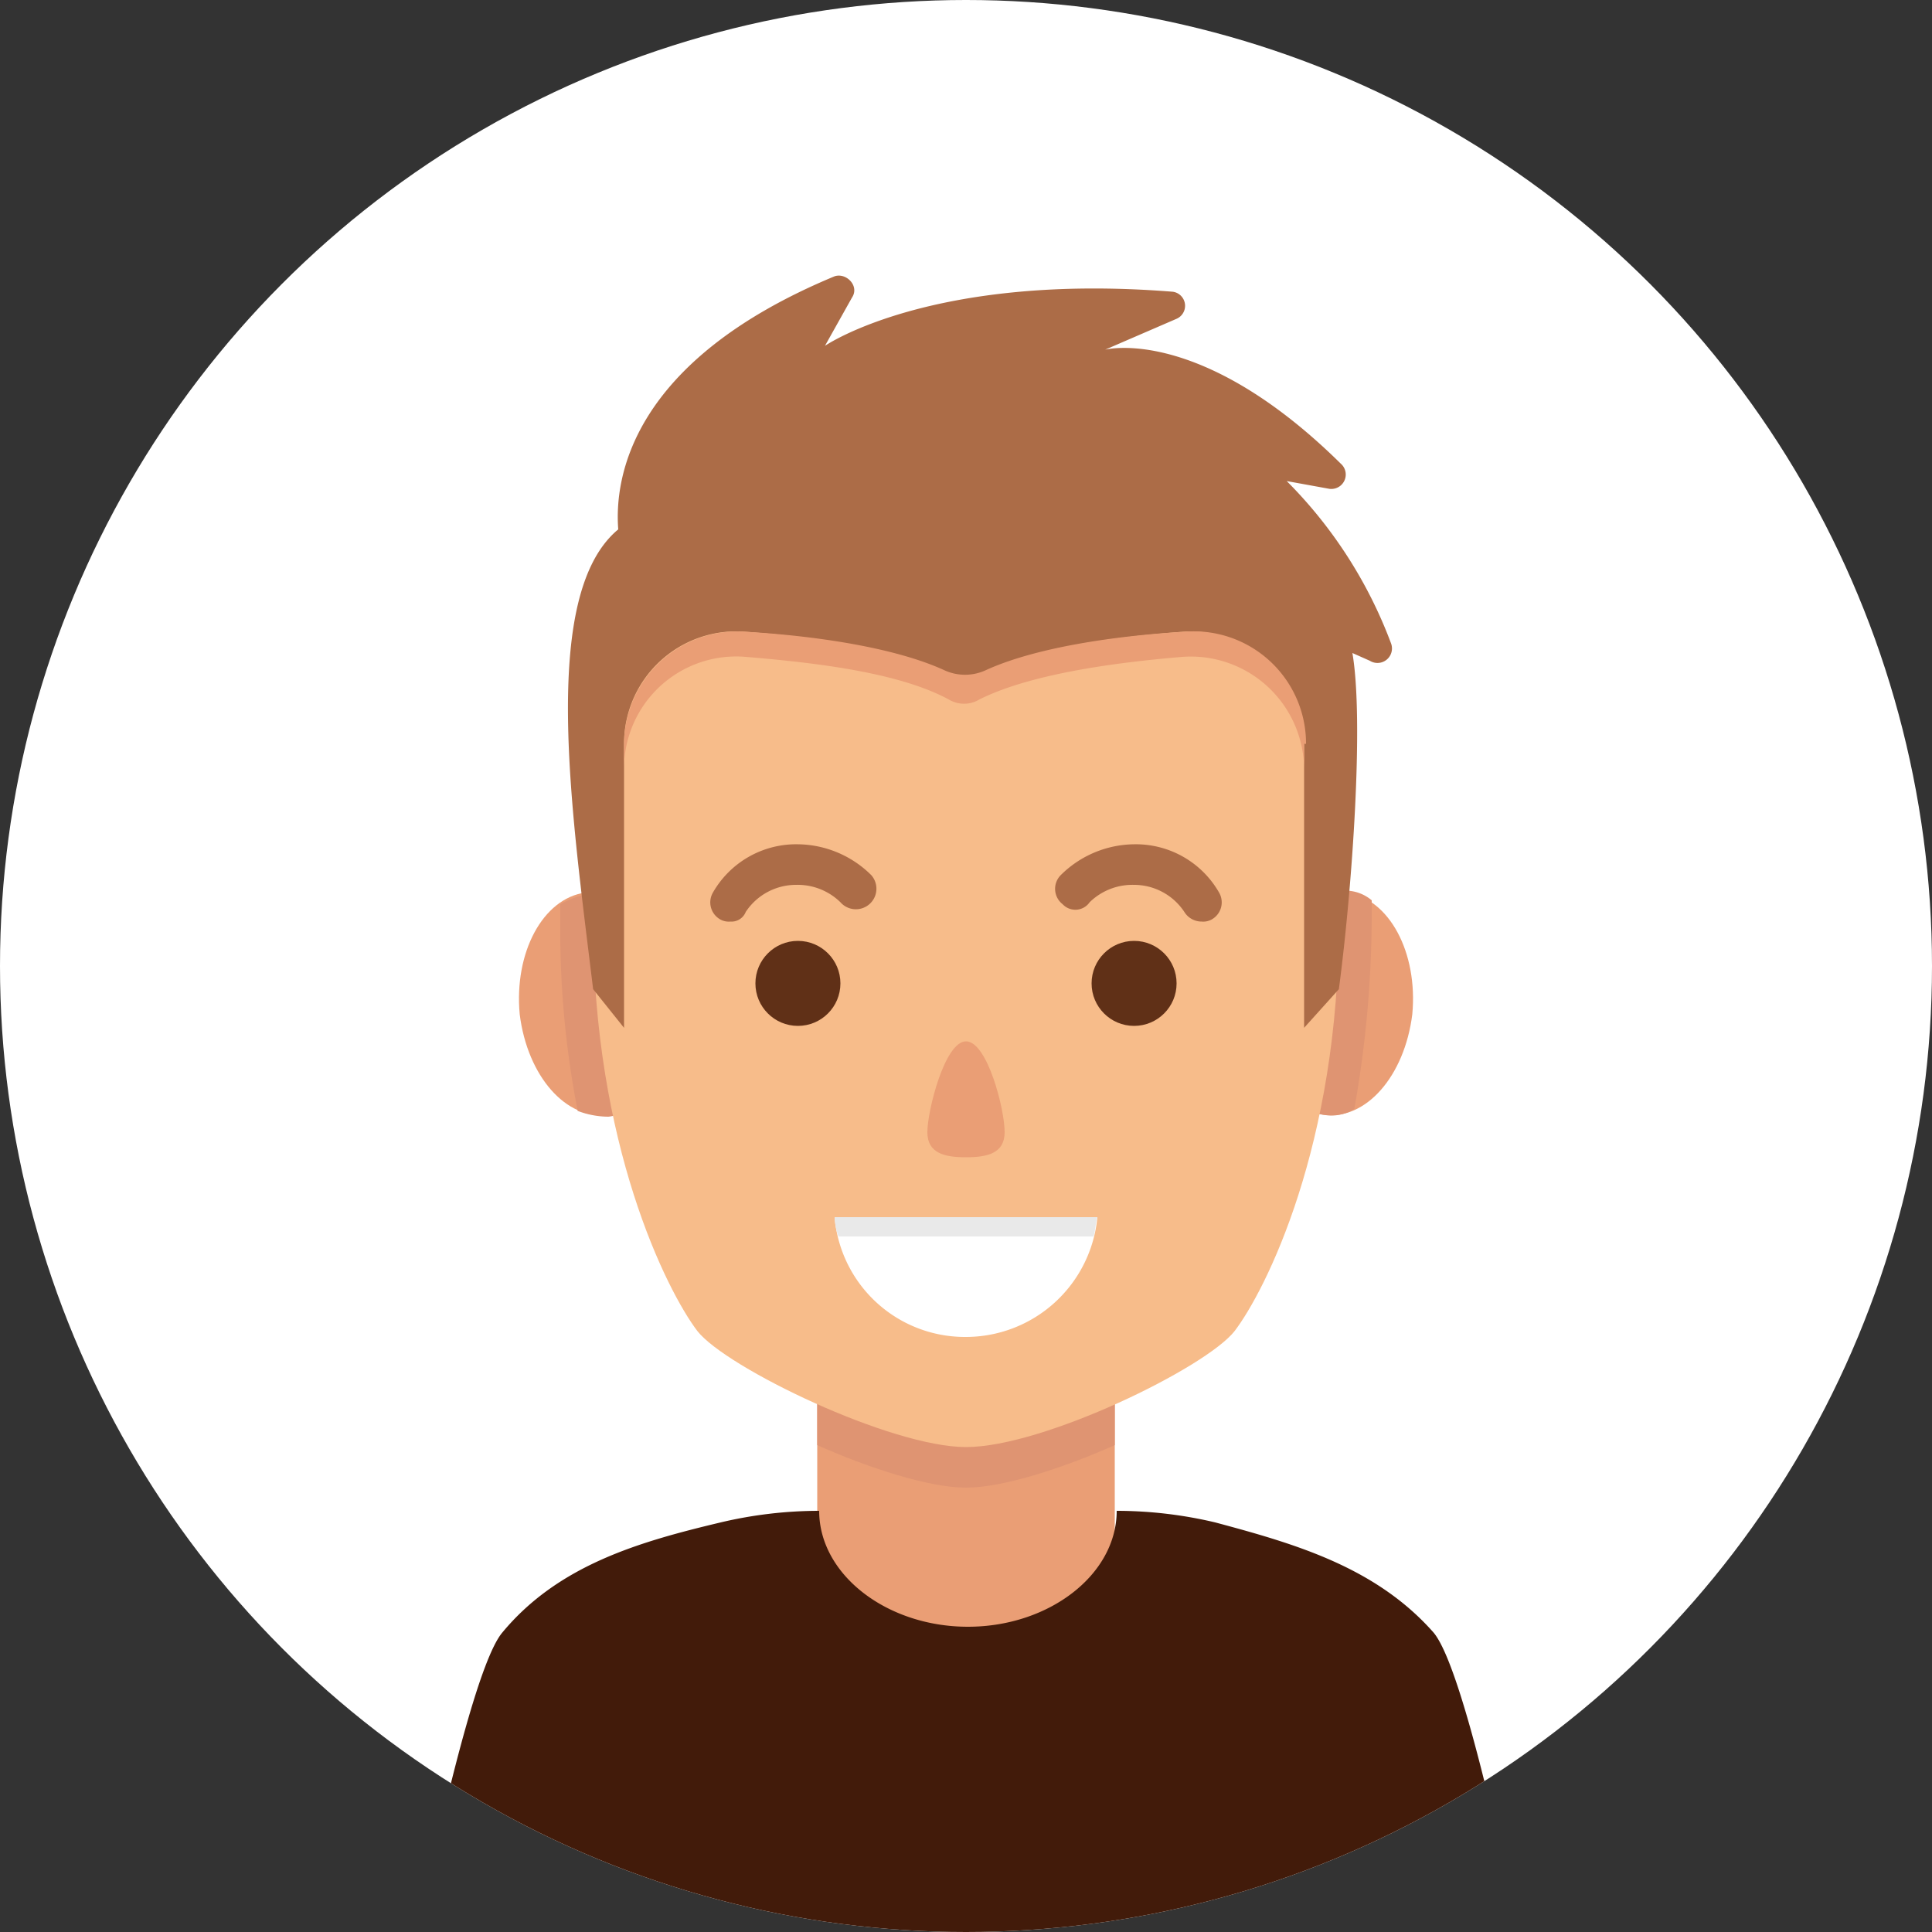
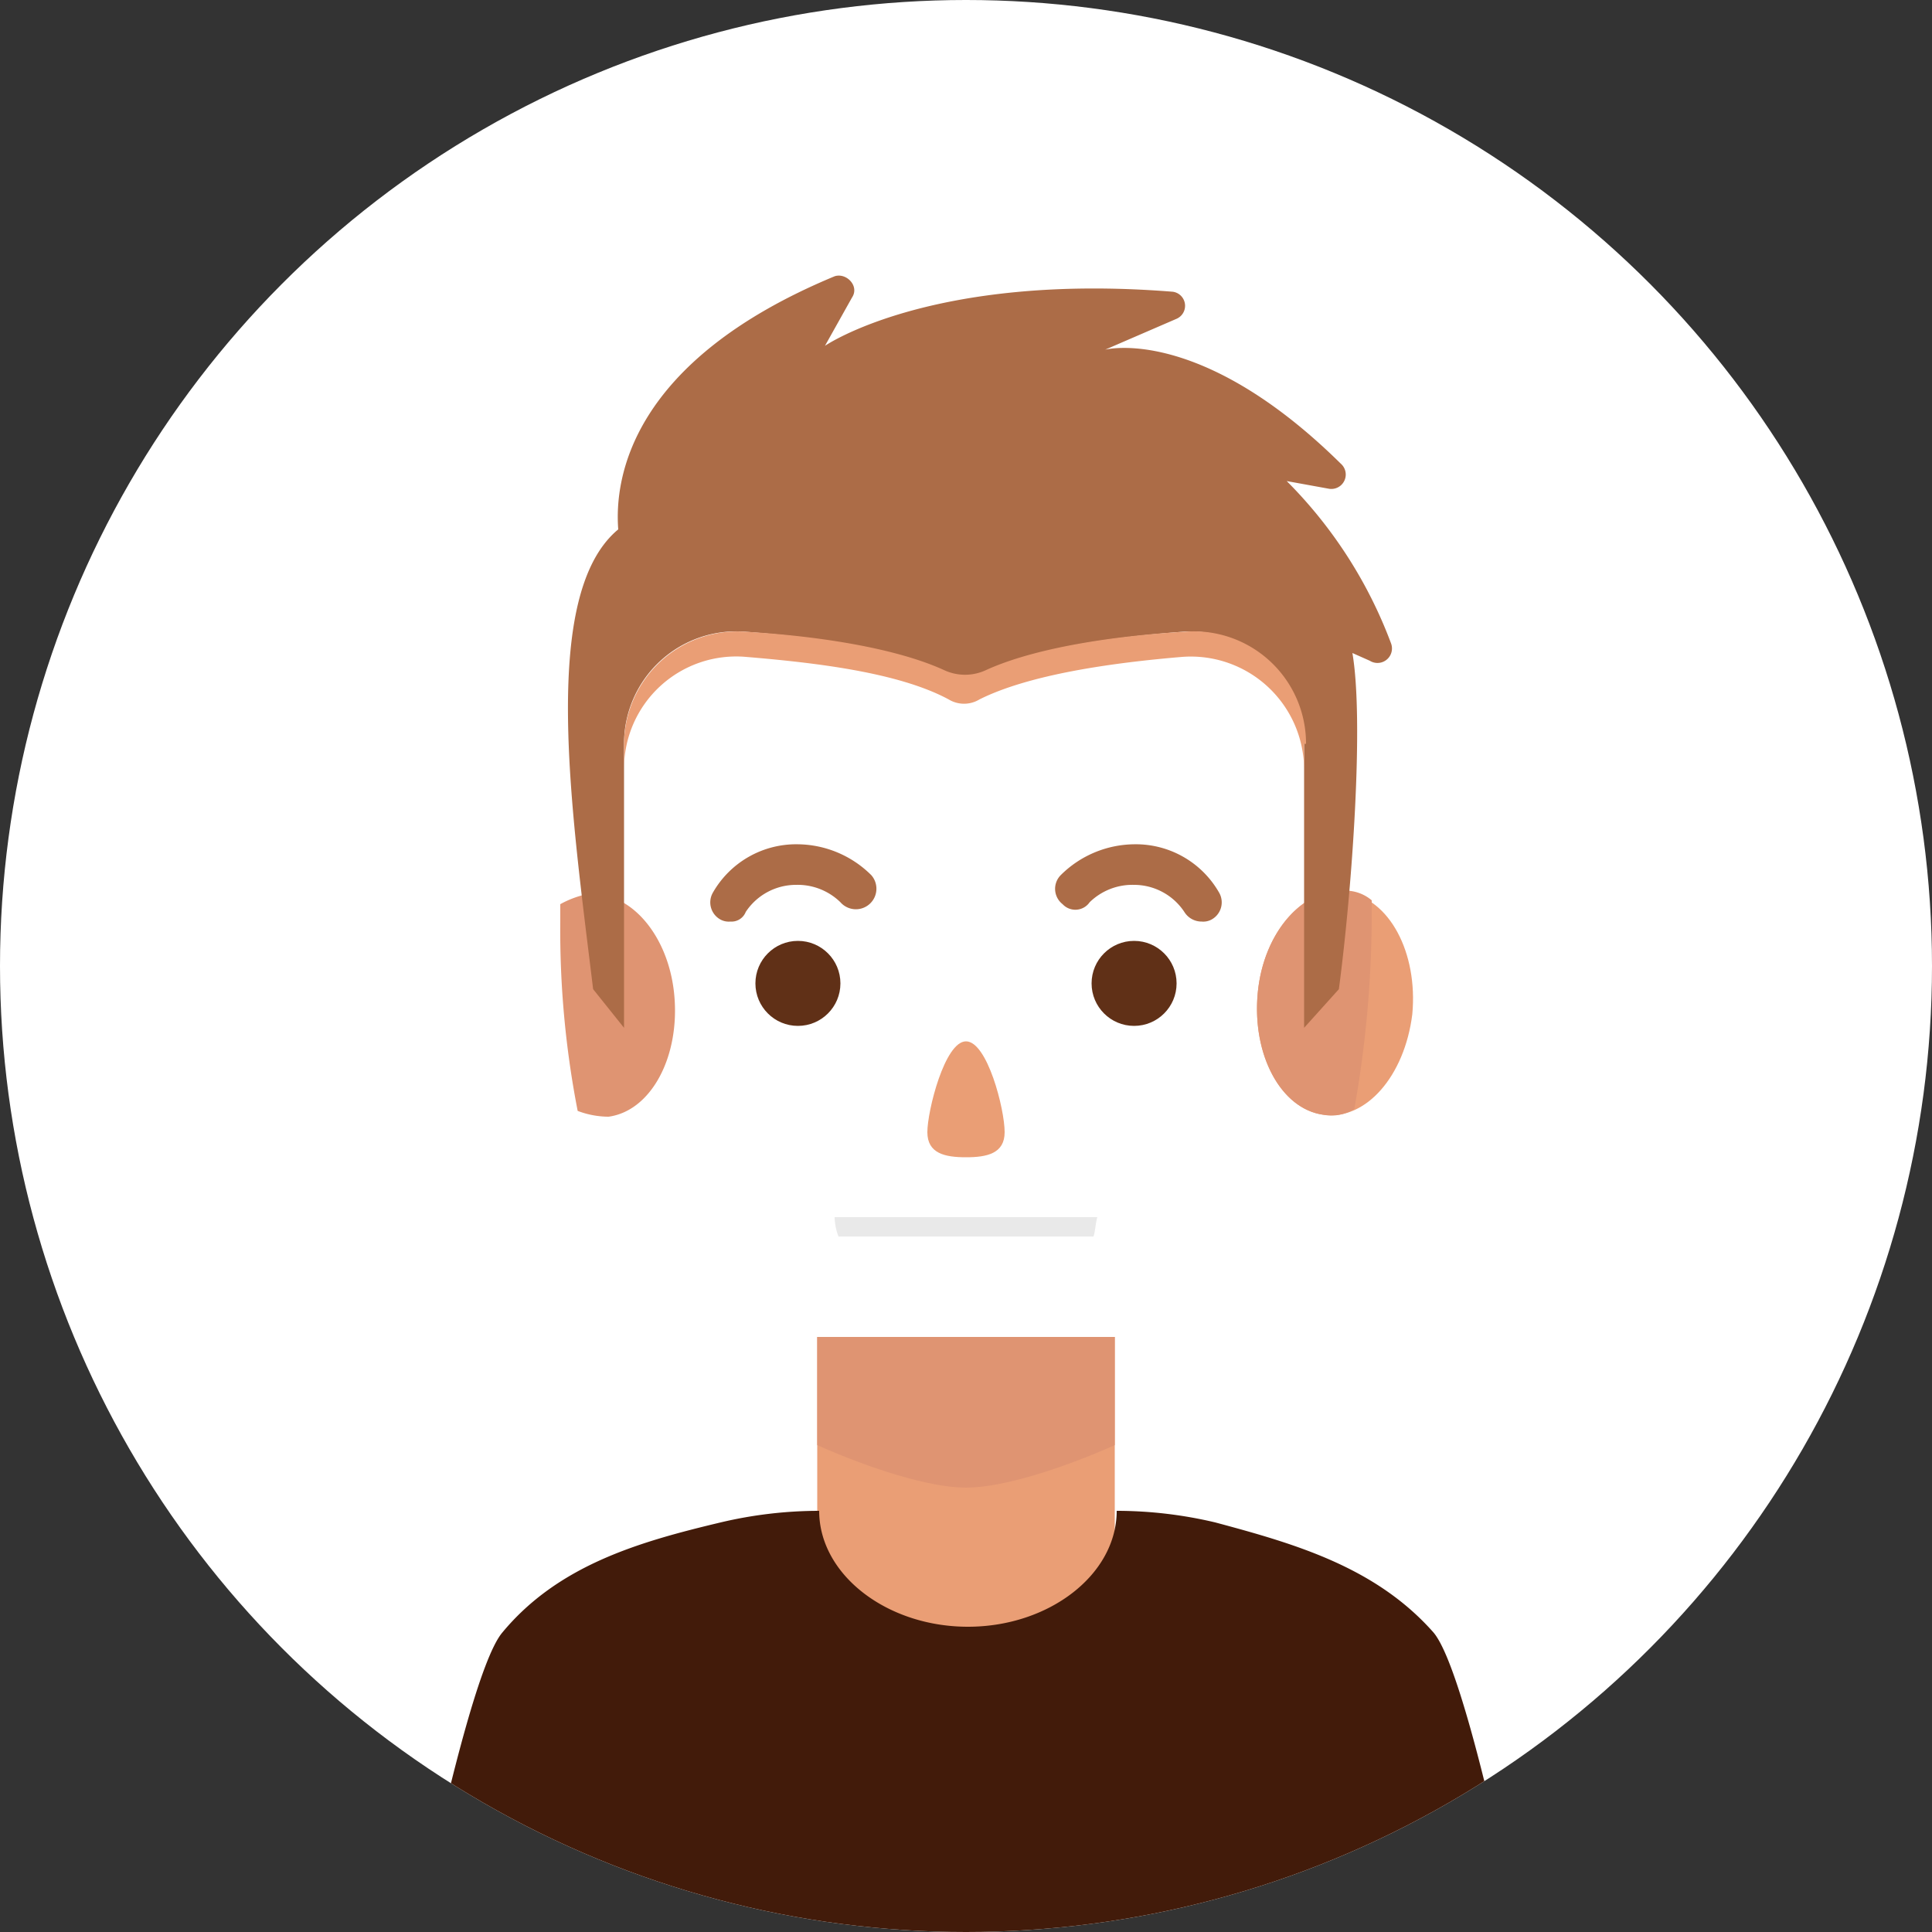
<svg xmlns="http://www.w3.org/2000/svg" width="100" height="100" viewBox="0 0 100 100">
  <rect x="0" y="0" width="100" height="100" fill="#333333" stroke="none" />
  <defs>
    <style>
            .cls-1{fill:#fff}.cls-2{clip-path:url(#clip-path)}.cls-3{clip-path:url(#clip-path-2)}.cls-4{fill:#ea9e75}.cls-5{fill:#df9472}.cls-6{fill:#421b0a}.cls-7{fill:#f7bc8a}.cls-8{fill:#ac6c47}.cls-9{fill:#603017}.cls-10{fill:#e9e9e9}
        </style>
    <clipPath id="clip-path">
      <path id="長方形_324" d="M0 0h100v100H0z" class="cls-1" data-name="長方形 324" transform="translate(0 -10)" />
    </clipPath>
    <clipPath id="clip-path-2">
      <circle id="楕円形_362" cx="50" cy="50" r="50" data-name="楕円形 362" />
    </clipPath>
  </defs>
  <g id="マスクグループ_76" class="cls-2" data-name="マスクグループ 76" transform="translate(0 10)">
    <g id="avatar_02" transform="translate(0 -10)">
      <circle id="楕円形_361" cx="50" cy="50" r="50" class="cls-1" data-name="楕円形 361" />
      <g id="グループ_1011" data-name="グループ 1011">
        <g id="グループ_1010" class="cls-3" data-name="グループ 1010">
          <path id="XMLID_62_" d="M73.1 52.5c.3-3.2-1.2-6-3.4-6.3s-4.3 2-4.6 5.2 1.2 6 3.4 6.3 4.2-2 4.6-5.2z" class="cls-4" />
-           <path id="XMLID_60_" d="M26.9 52.5c-.3-3.2 1.2-6 3.4-6.3s4.3 2 4.6 5.2-1.2 6-3.4 6.3-4.2-2-4.6-5.2z" class="cls-4" />
          <path id="パス_2621" d="M29.9 57.5a4.529 4.529 0 0 0 1.6.3c2.2-.3 3.7-3.1 3.4-6.3s-2.4-5.5-4.6-5.2a5.023 5.023 0 0 0-1.3.5v.9a48.811 48.811 0 0 0 .9 9.8z" class="cls-5" data-name="パス 2621" />
          <path id="パス_2622" d="M65.1 51.4c-.3 3.2 1.2 6 3.4 6.3a2.223 2.223 0 0 0 1.6-.3 57.673 57.673 0 0 0 .9-9.9v-.9a2.106 2.106 0 0 0-1.3-.5c-2.2-.2-4.3 2.1-4.6 5.3z" class="cls-5" data-name="パス 2622" />
          <path id="XMLID_66_" d="M0 0h15.4v16.9H0z" class="cls-4" transform="translate(42.3 69.2)" />
          <path id="パス_2623" d="M42.3 74.8C45 76 48.1 77 50 77s5-1 7.7-2.2v-5.6H42.3z" class="cls-5" data-name="パス 2623" />
          <path id="パス_2624" d="M74.2 84.5c-3-3.4-7.2-4.6-11.3-5.7a22.2 22.2 0 0 0-5.1-.6c0 3.3-3.5 6-7.7 6s-7.7-2.7-7.7-6a22.2 22.2 0 0 0-5.1.6c-4.2 1-8.4 2.2-11.3 5.7-2.2 2.6-6.1 24.1-6.1 24.1h60.3c.1 0-3.8-21.5-6-24.1z" class="cls-6" data-name="パス 2624" />
-           <path id="パス_2625" d="M50 23.5c-7.5 0-19.3 4.3-19.3 24.2 0 11.5 3.8 19.1 5.4 21.2 1.5 1.9 10 6 13.9 6 4 0 12.4-4.1 13.9-6 1.6-2.1 5.4-9.6 5.4-21.2 0-19.9-11.8-24.2-19.3-24.2z" class="cls-7" data-name="パス 2625" />
+           <path id="パス_2625" d="M50 23.5z" class="cls-7" data-name="パス 2625" />
          <path id="パス_2626" d="M72 33.3a23.535 23.535 0 0 0-5.4-8.4l2.2.4a.746.746 0 0 0 .6-1.3c-7.3-7.2-12.2-5.9-12.2-5.9l3.7-1.6a.734.734 0 0 0-.2-1.4c-12.5-1-18 2.8-18 2.8l1.4-2.5c.4-.6-.3-1.3-.9-1.1C32.6 18.7 31.8 24.8 32 27.4c-4.1 3.4-2.4 14.7-1.3 23.8l1.6 2V38.5a5.807 5.807 0 0 1 6.3-5.8c4 .3 8.9 1 11.3 2.7 2.4-1.7 7.3-2.4 11.3-2.7a5.865 5.865 0 0 1 6.3 5.8v14.7l1.8-2c.7-5.3 1.3-13.9.7-17.4l.9.4a.75.75 0 0 0 1.1-.9z" class="cls-8" data-name="パス 2626" />
          <g id="グループ_1003" data-name="グループ 1003">
            <path id="パス_2627" d="M67.6 38.5a5.807 5.807 0 0 0-6.3-5.8c-3.5.2-7.7.8-10.3 2a2.563 2.563 0 0 1-2.1 0c-2.6-1.2-6.8-1.8-10.3-2a5.865 5.865 0 0 0-6.3 5.8v1.3a5.807 5.807 0 0 1 6.3-5.8c3.6.3 7.9.8 10.5 2.2a1.535 1.535 0 0 0 1.6 0c2.6-1.3 6.9-1.9 10.5-2.2a5.865 5.865 0 0 1 6.3 5.8v-1.3z" class="cls-4" data-name="パス 2627" />
          </g>
          <g id="グループ_1009" data-name="グループ 1009">
            <path id="XMLID_3_" d="M52 58.6c0 1.1-.9 1.3-2 1.3s-2-.2-2-1.3.9-4.7 2-4.7 2 3.5 2 4.7z" class="cls-4" />
            <g id="グループ_1008" data-name="グループ 1008">
              <g id="グループ_1005" data-name="グループ 1005">
                <circle id="XMLID_216_" cx="2.2" cy="2.2" r="2.2" class="cls-9" transform="translate(39.1 48.7)" />
                <g id="グループ_1004" data-name="グループ 1004">
                  <path id="パス_2628" d="M37.8 47.7a.9.9 0 0 1-.5-.1 1.012 1.012 0 0 1-.4-1.4 4.963 4.963 0 0 1 4.4-2.5 5.464 5.464 0 0 1 3.8 1.6 1.063 1.063 0 1 1-1.6 1.4 3.168 3.168 0 0 0-2.3-.9 3.121 3.121 0 0 0-2.6 1.4.792.792 0 0 1-.8.5z" class="cls-8" data-name="パス 2628" />
                </g>
              </g>
              <g id="グループ_1007" data-name="グループ 1007">
                <circle id="XMLID_13_" cx="2.2" cy="2.2" r="2.2" class="cls-9" transform="translate(56.5 48.7)" />
                <g id="グループ_1006" data-name="グループ 1006">
                  <path id="パス_2629" d="M62.2 47.7a.9.9 0 0 0 .5-.1 1.012 1.012 0 0 0 .4-1.4 4.963 4.963 0 0 0-4.4-2.5 5.464 5.464 0 0 0-3.8 1.6 1.007 1.007 0 0 0 .1 1.5.9.9 0 0 0 1.4-.1 3.168 3.168 0 0 1 2.3-.9 3.121 3.121 0 0 1 2.6 1.4 1.05 1.05 0 0 0 .9.5z" class="cls-8" data-name="パス 2629" />
                </g>
              </g>
            </g>
            <path id="パス_2630" d="M43.2 63a6.77 6.77 0 0 0 6.8 6.2 6.841 6.841 0 0 0 6.8-6.2H43.2z" class="cls-1" data-name="パス 2630" />
            <path id="パス_2631" d="M43.4 64h13.2c.1-.3.1-.7.2-1H43.2a2.958 2.958 0 0 0 .2 1z" class="cls-10" data-name="パス 2631" />
          </g>
        </g>
      </g>
    </g>
  </g>
</svg>